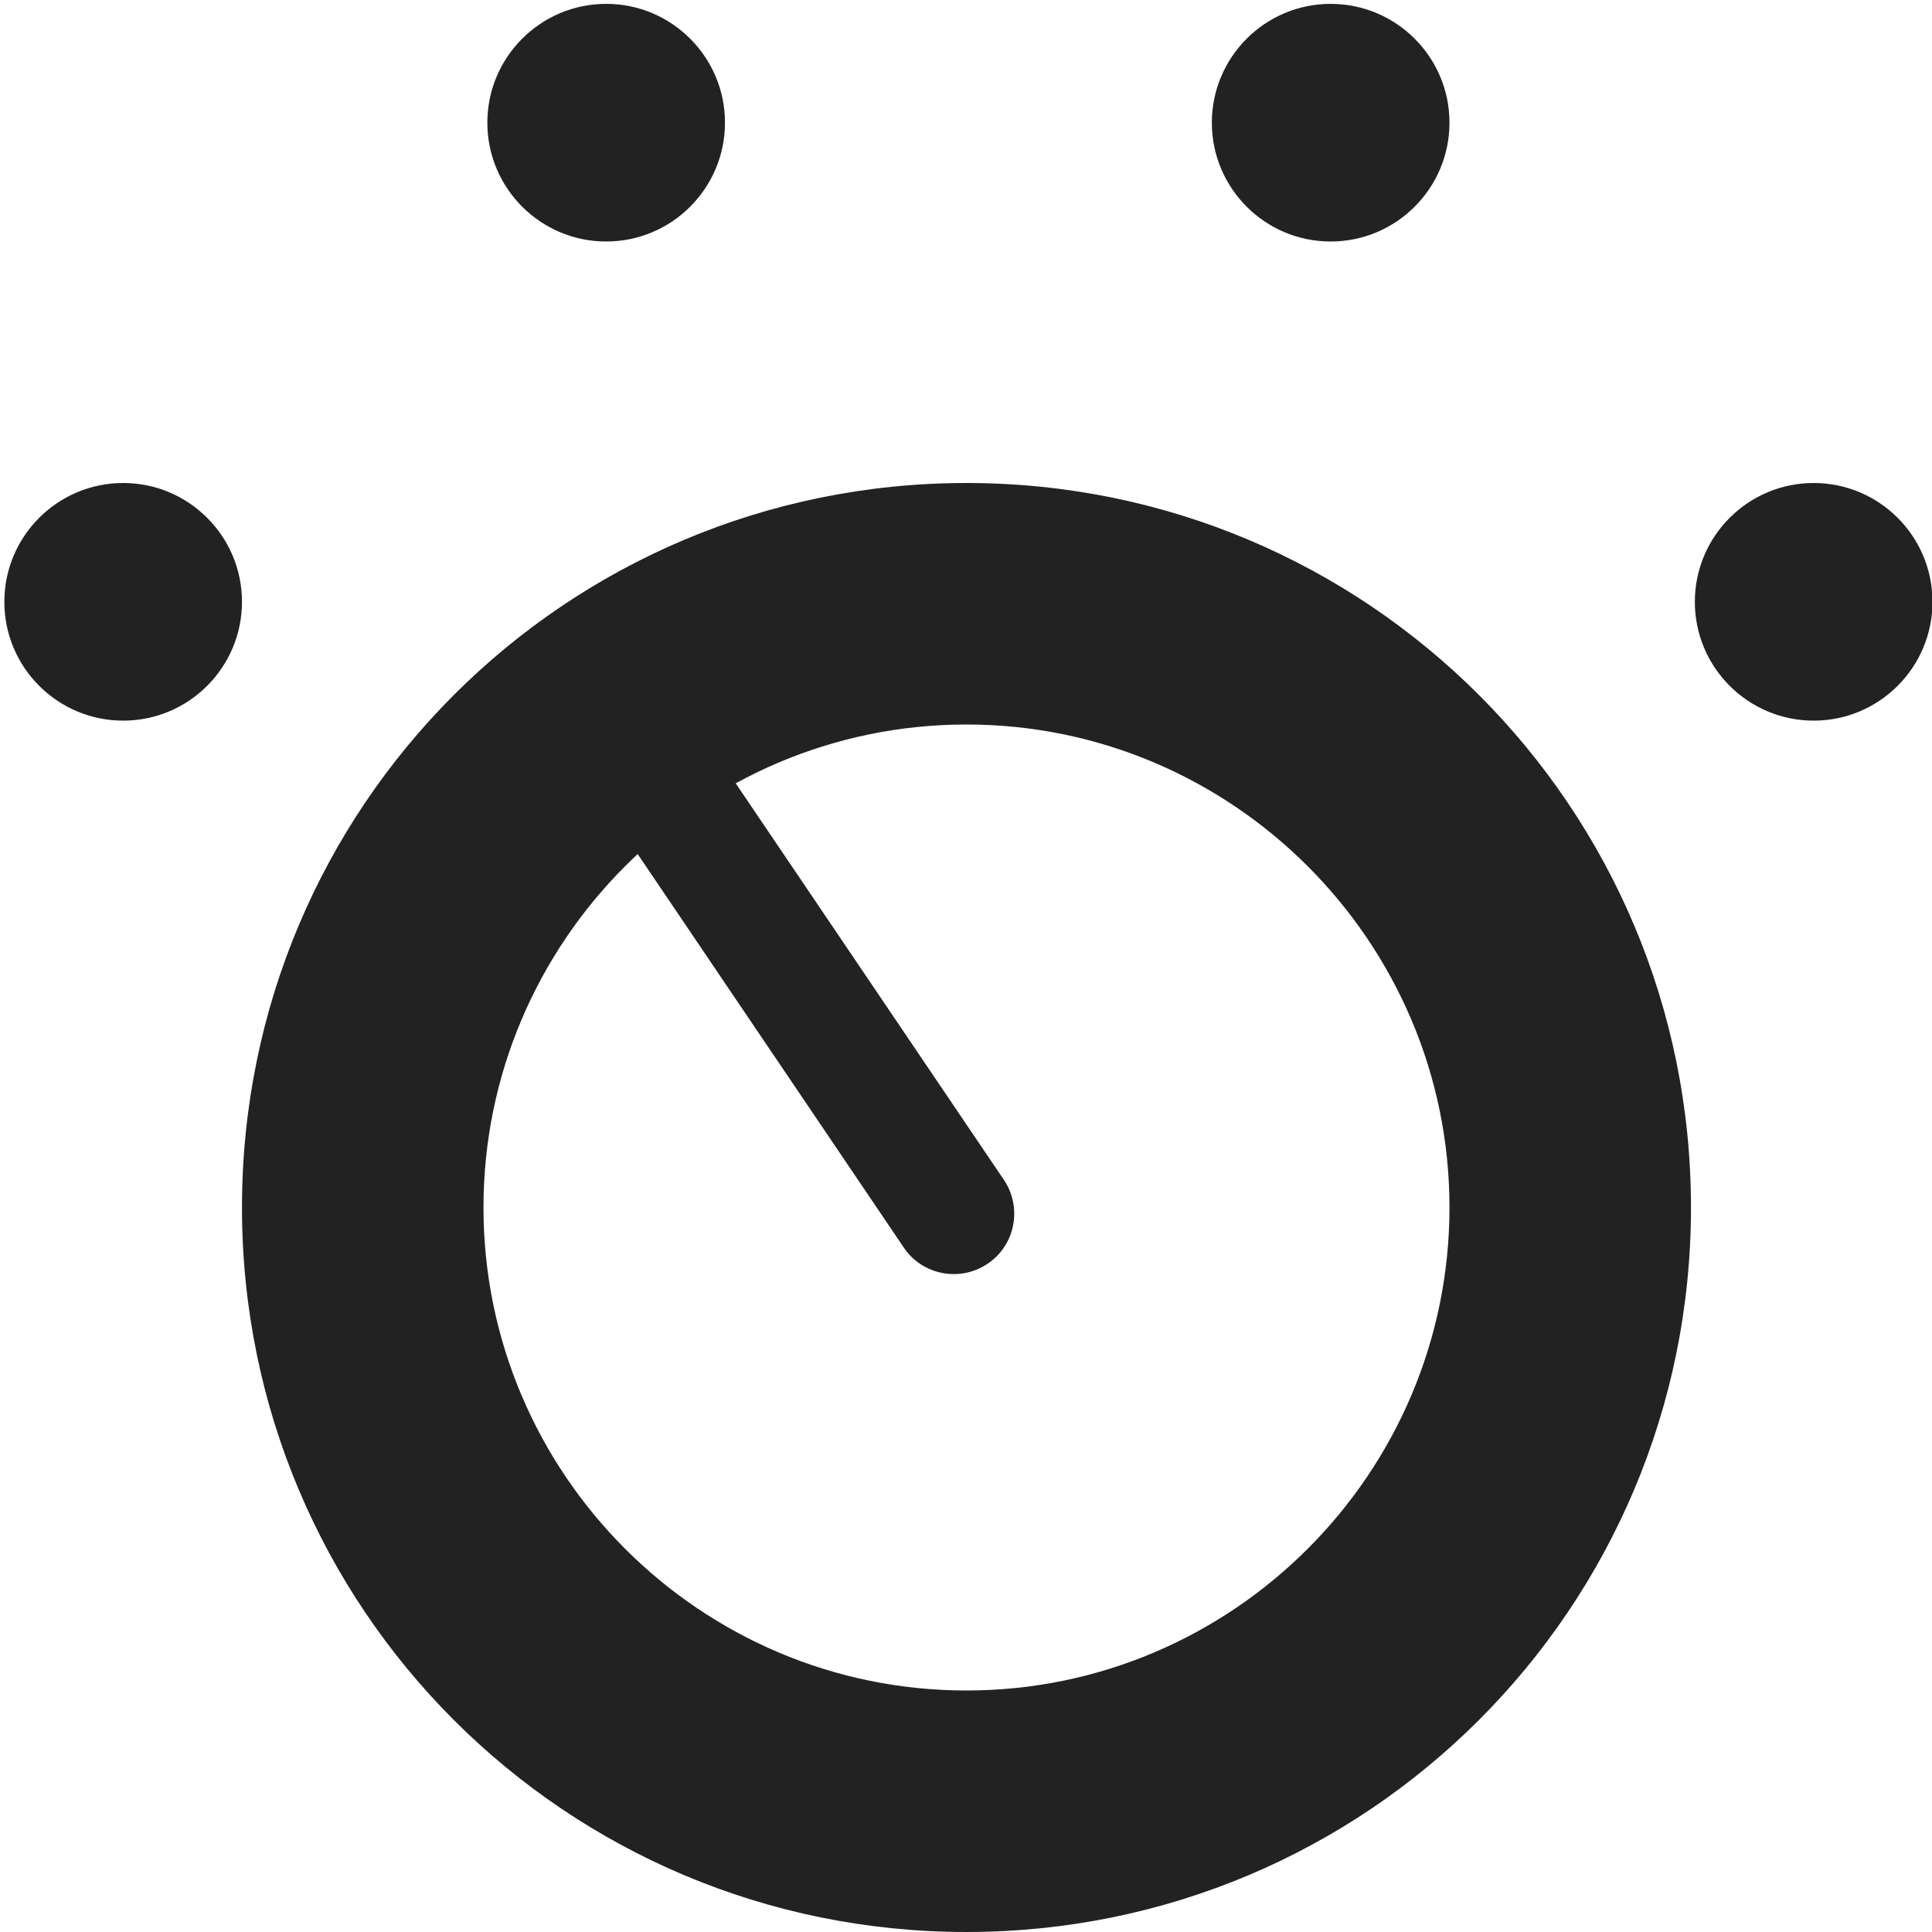
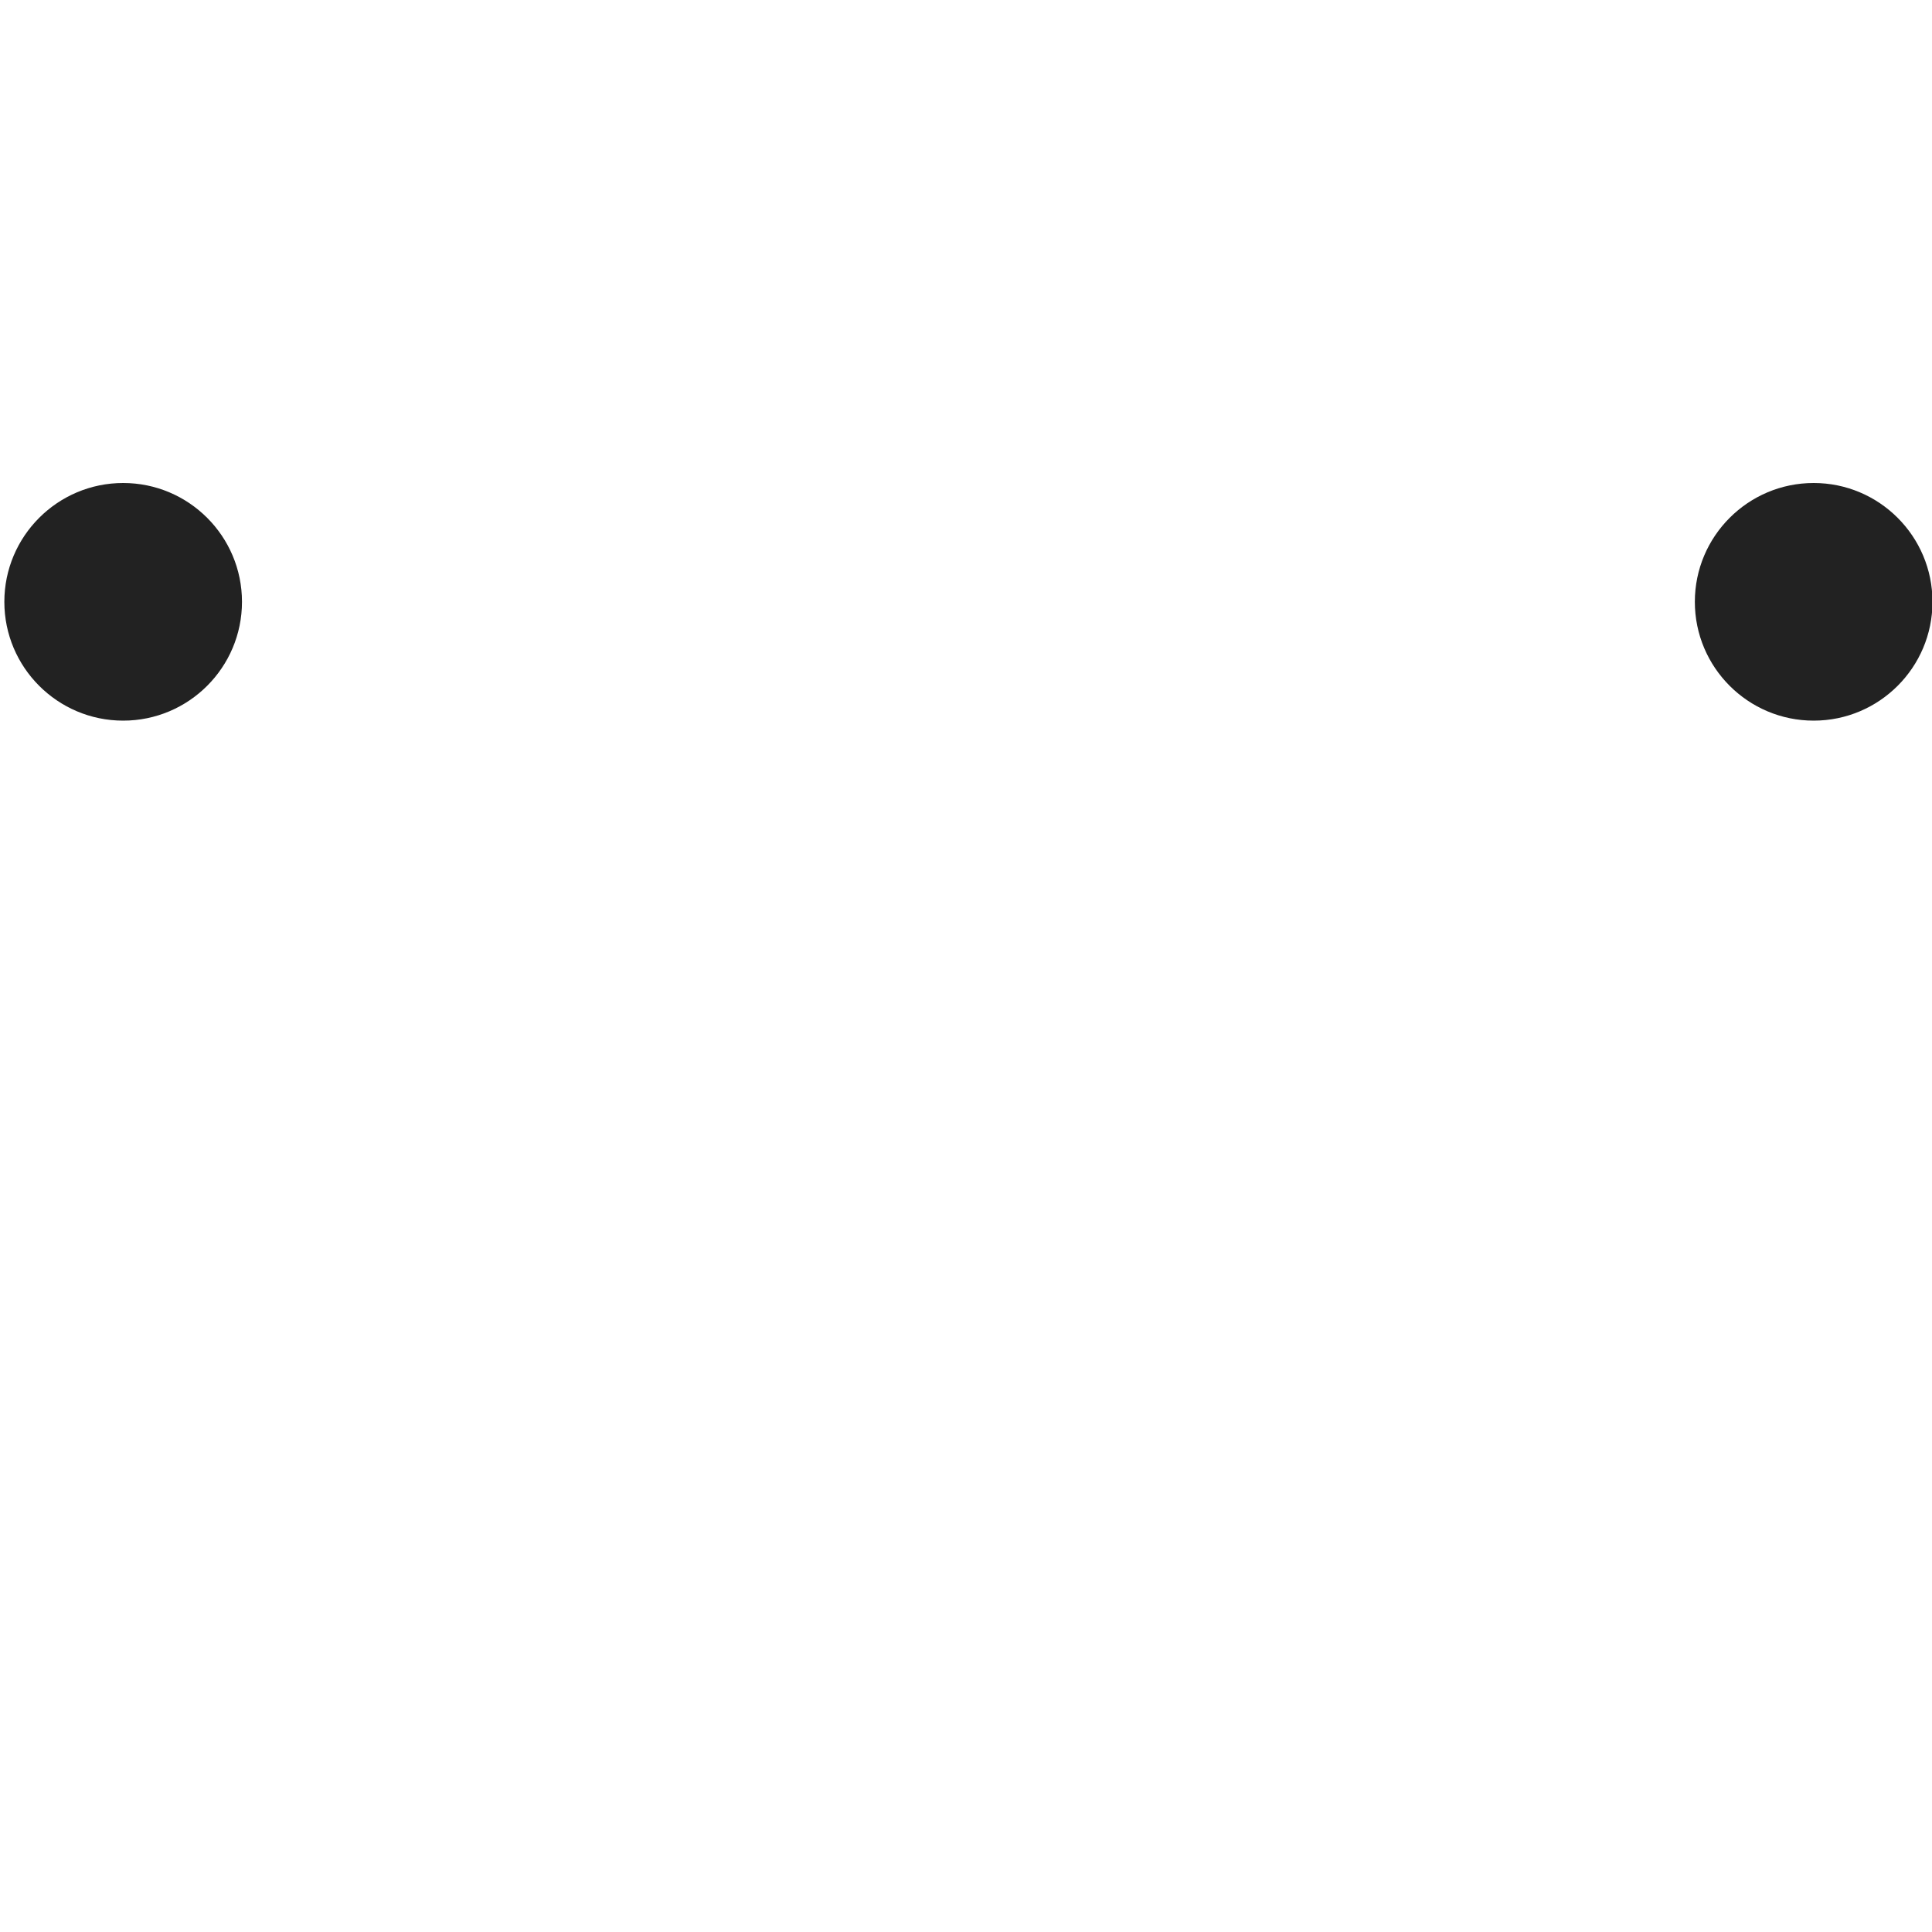
<svg xmlns="http://www.w3.org/2000/svg" height="16px" viewBox="0 0 16 16" width="16px">
  <g fill="#222222">
-     <path d="m 8.004 14 c -2.207 0 -4 -1.797 -4 -4 s 1.793 -4 4 -4 c 2.203 0 4 1.797 4 4 s -1.797 4 -4 4 z m 0 -10 c -3.32 0 -6 2.68 -6 6 s 2.68 6 6 6 c 3.316 0 6 -2.68 6 -6 s -2.684 -6 -6 -6 z m 0 0" />
-     <path d="m 5.258 7.039 l 2.227 3.293 c 0.152 0.227 0.465 0.289 0.695 0.133 c 0.227 -0.152 0.289 -0.465 0.133 -0.695 l -2.227 -3.293 c -0.152 -0.227 -0.465 -0.289 -0.691 -0.133 c -0.23 0.156 -0.289 0.465 -0.137 0.695 z m 0 0" />
    <path d="m 2.004 4.984 c 0 0.543 -0.441 0.984 -0.984 0.984 s -0.984 -0.441 -0.984 -0.984 s 0.441 -0.984 0.984 -0.984 s 0.984 0.441 0.984 0.984 z m 0 0" />
-     <path d="m 6.004 1.016 c 0 0.543 -0.441 0.984 -0.984 0.984 s -0.984 -0.441 -0.984 -0.984 s 0.441 -0.984 0.984 -0.984 s 0.984 0.441 0.984 0.984 z m 0 0" />
-     <path d="m 12.004 1.016 c 0 0.543 -0.441 0.984 -0.984 0.984 s -0.984 -0.441 -0.984 -0.984 s 0.441 -0.984 0.984 -0.984 s 0.984 0.441 0.984 0.984 z m 0 0" />
    <path d="m 16.004 4.984 c 0 0.543 -0.441 0.984 -0.984 0.984 s -0.984 -0.441 -0.984 -0.984 s 0.441 -0.984 0.984 -0.984 s 0.984 0.441 0.984 0.984 z m 0 0" />
  </g>
</svg>